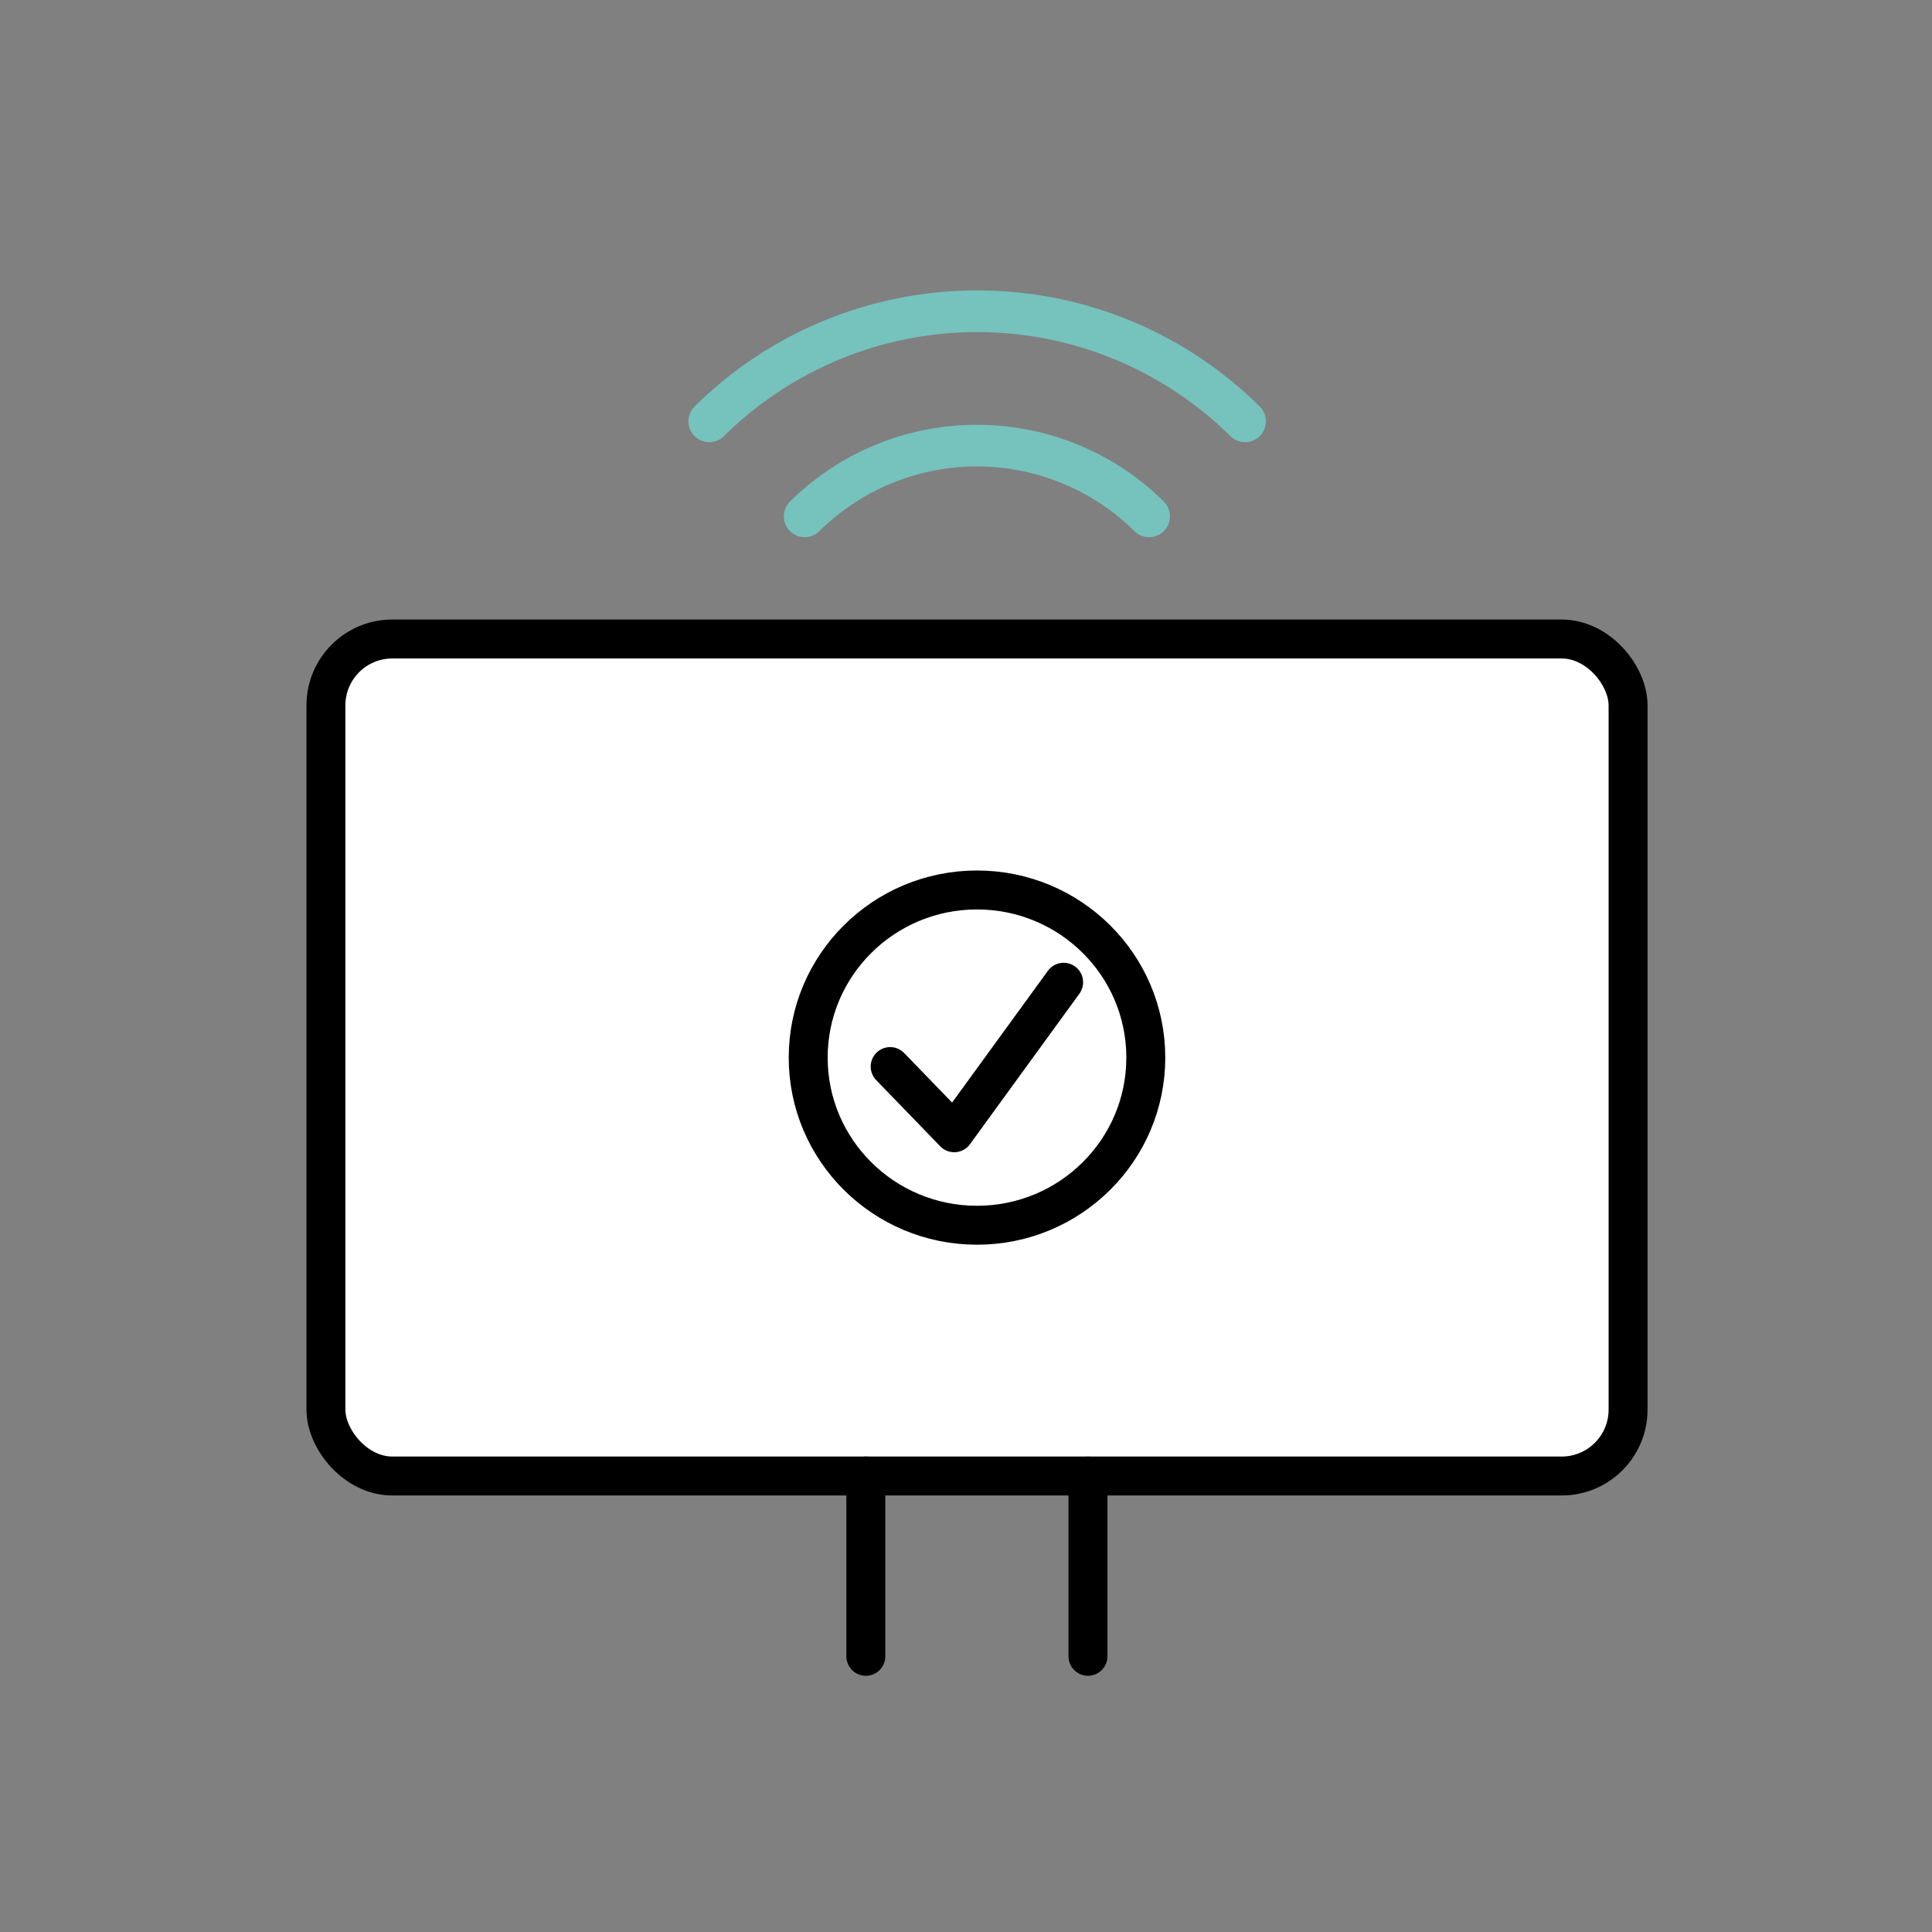
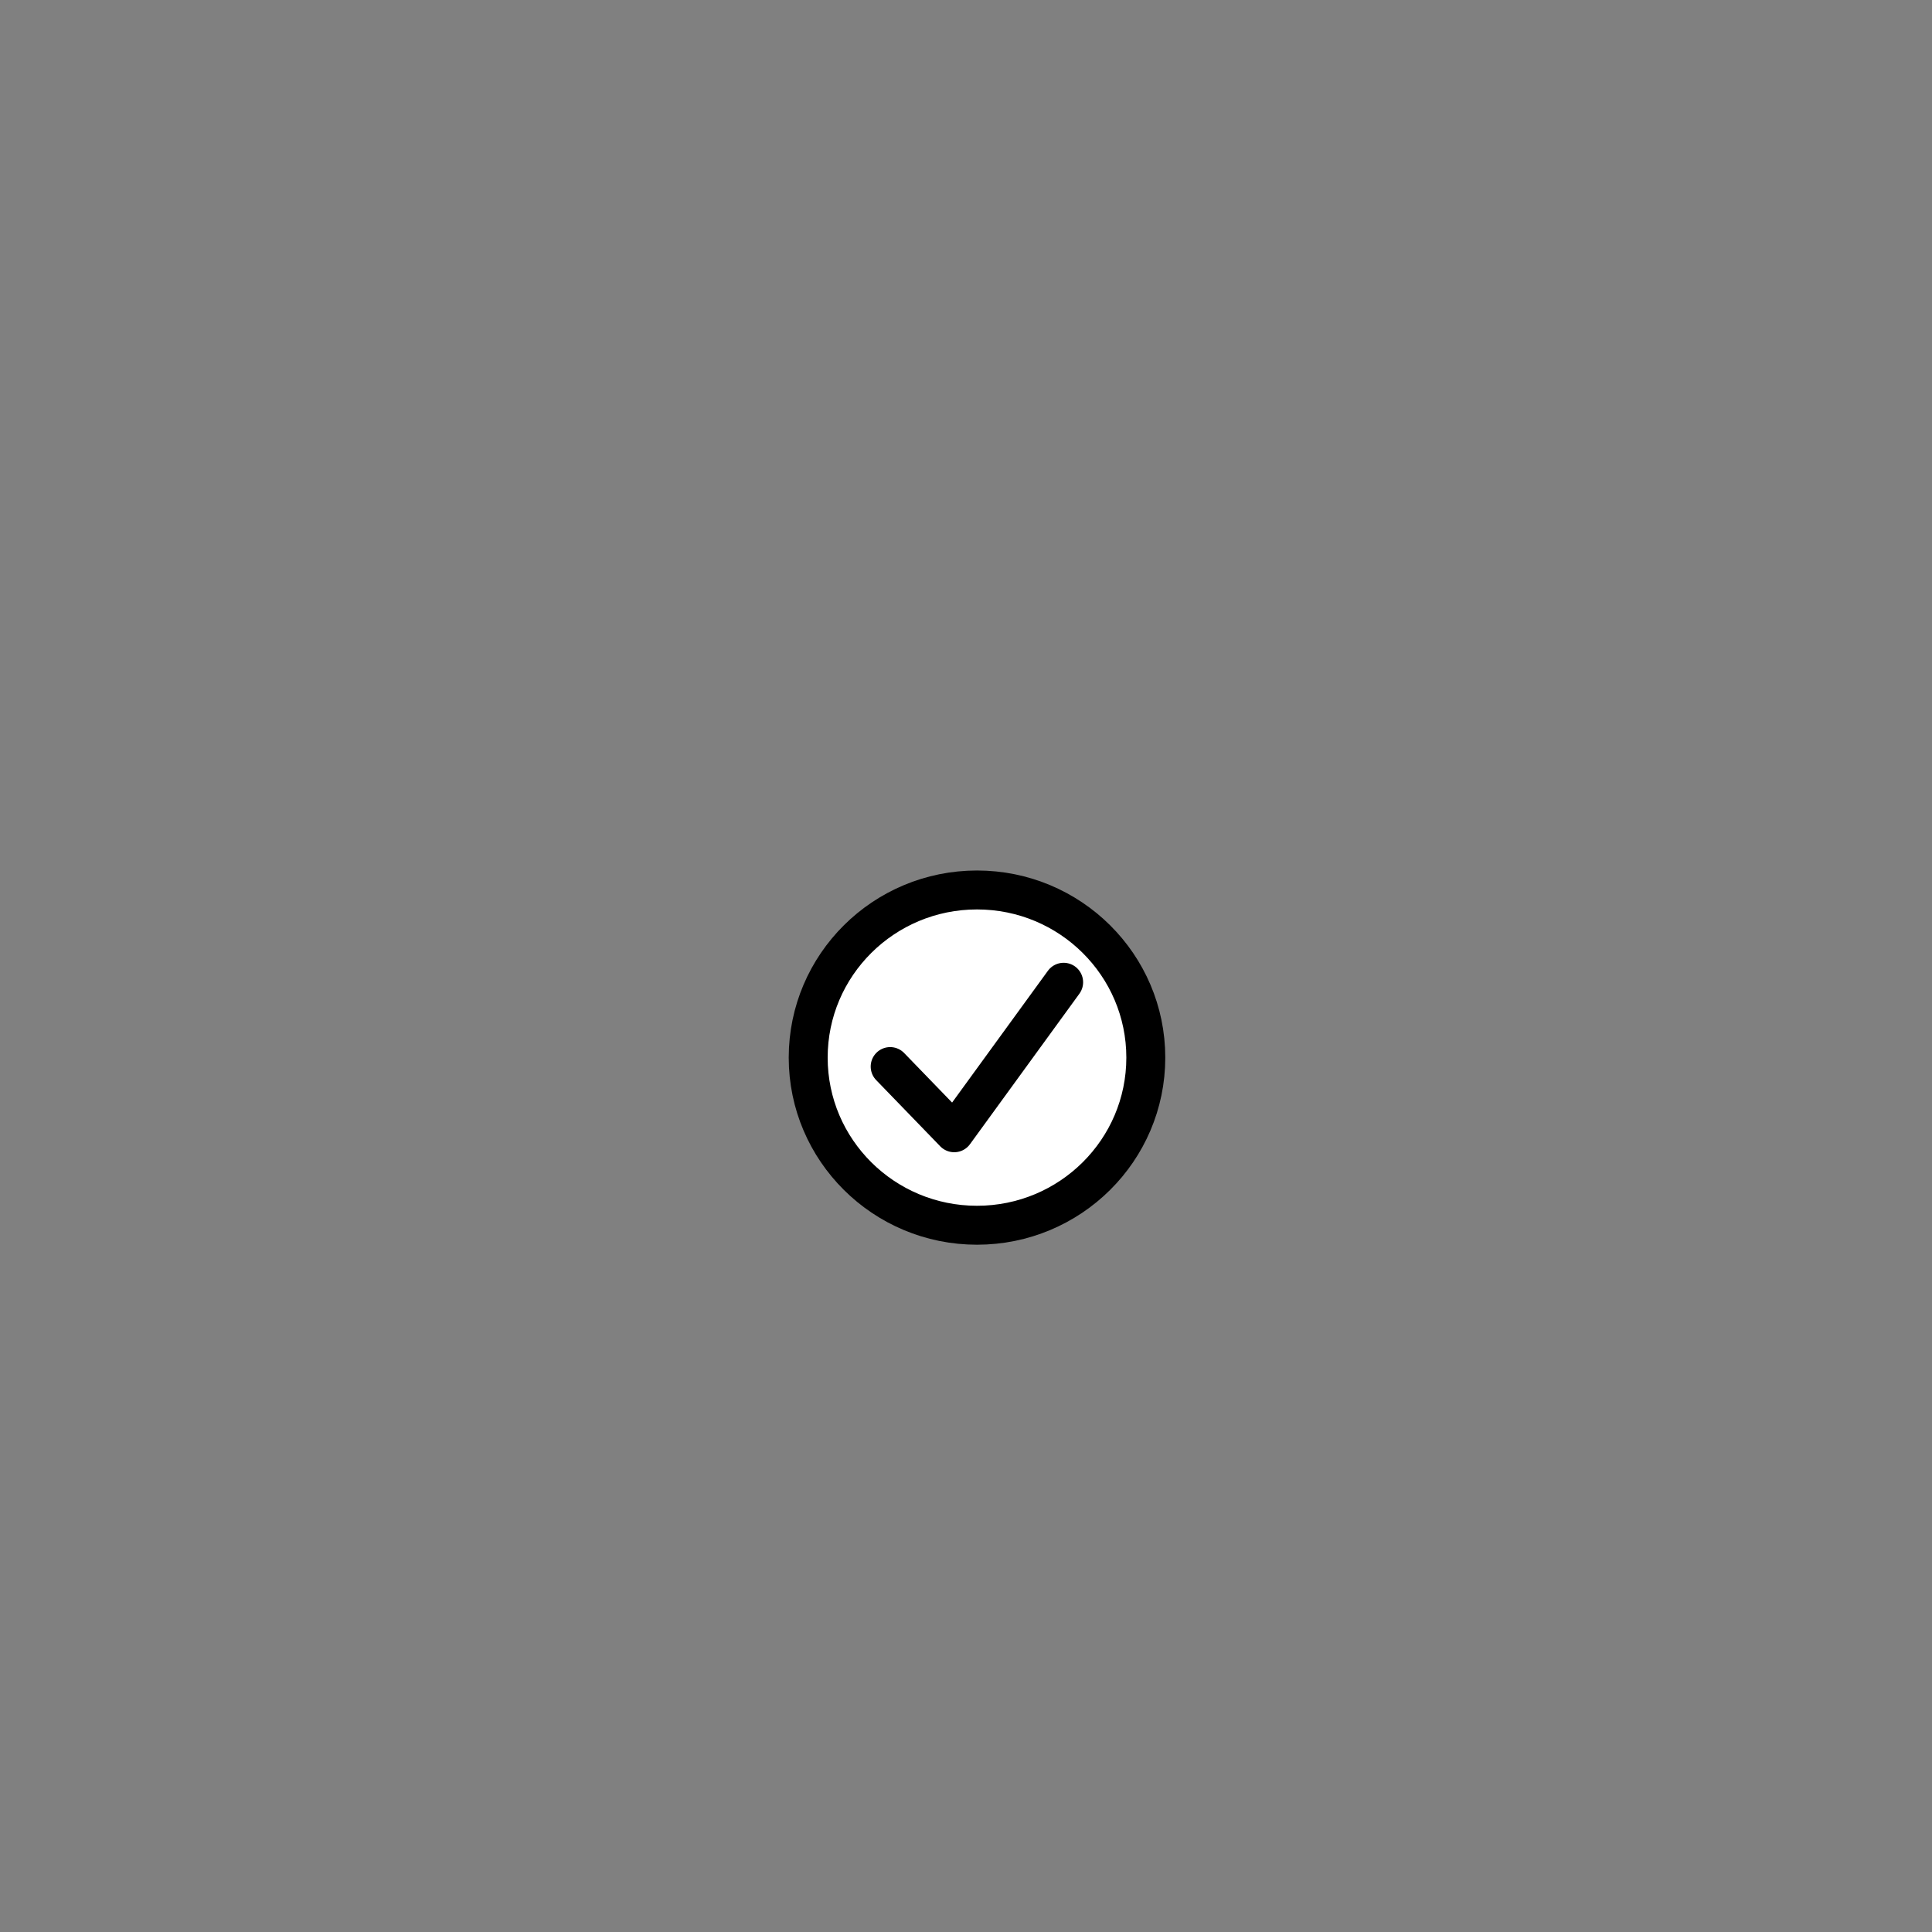
<svg xmlns="http://www.w3.org/2000/svg" viewBox="0 0 99.23 99.23">
  <rect x="0" y="0" width="99.23" height="99.23" fill="#808080" stroke="none" />
  <defs>
    <style>.cls-1{fill:#fff;stroke:#000;}.cls-1,.cls-2{stroke-linecap:round;stroke-linejoin:round;stroke-width:2px;}.cls-2,.cls-3{fill:none;}.cls-2{stroke:#76c2bd;}</style>
  </defs>
  <g id="圖層_2" data-name="圖層 2">
    <g id="圖層_1-2" data-name="圖層 1">
-       <rect class="cls-1" x="16.74" y="32.82" width="66.88" height="42.99" rx="3.41" />
-       <line class="cls-1" x1="44.47" y1="75.81" x2="44.47" y2="85.07" />
-       <line class="cls-1" x1="55.88" y1="75.81" x2="55.88" y2="85.07" />
      <ellipse class="cls-1" cx="50.18" cy="54.32" rx="8.67" ry="8.61" />
      <polyline class="cls-1" points="45.72 54.78 49.01 58.18 54.63 50.45" />
-       <path class="cls-2" d="M50.18,22.82a12.59,12.59,0,0,1,8.89,3.65.07.07,0,0,1-.1.1,12.51,12.51,0,0,0-17.59,0,.07.07,0,1,1-.1-.1A12.61,12.61,0,0,1,50.18,22.82Z" />
-       <path class="cls-2" d="M50.18,15.92A19.55,19.55,0,0,1,64,21.59a.09.09,0,0,1,0,.1.07.07,0,0,1-.1,0,19.5,19.5,0,0,0-27.42,0,.07.07,0,0,1-.1-.1A19.55,19.55,0,0,1,50.18,15.92Z" />
      <rect class="cls-3" width="99.23" height="99.23" />
    </g>
  </g>
</svg>